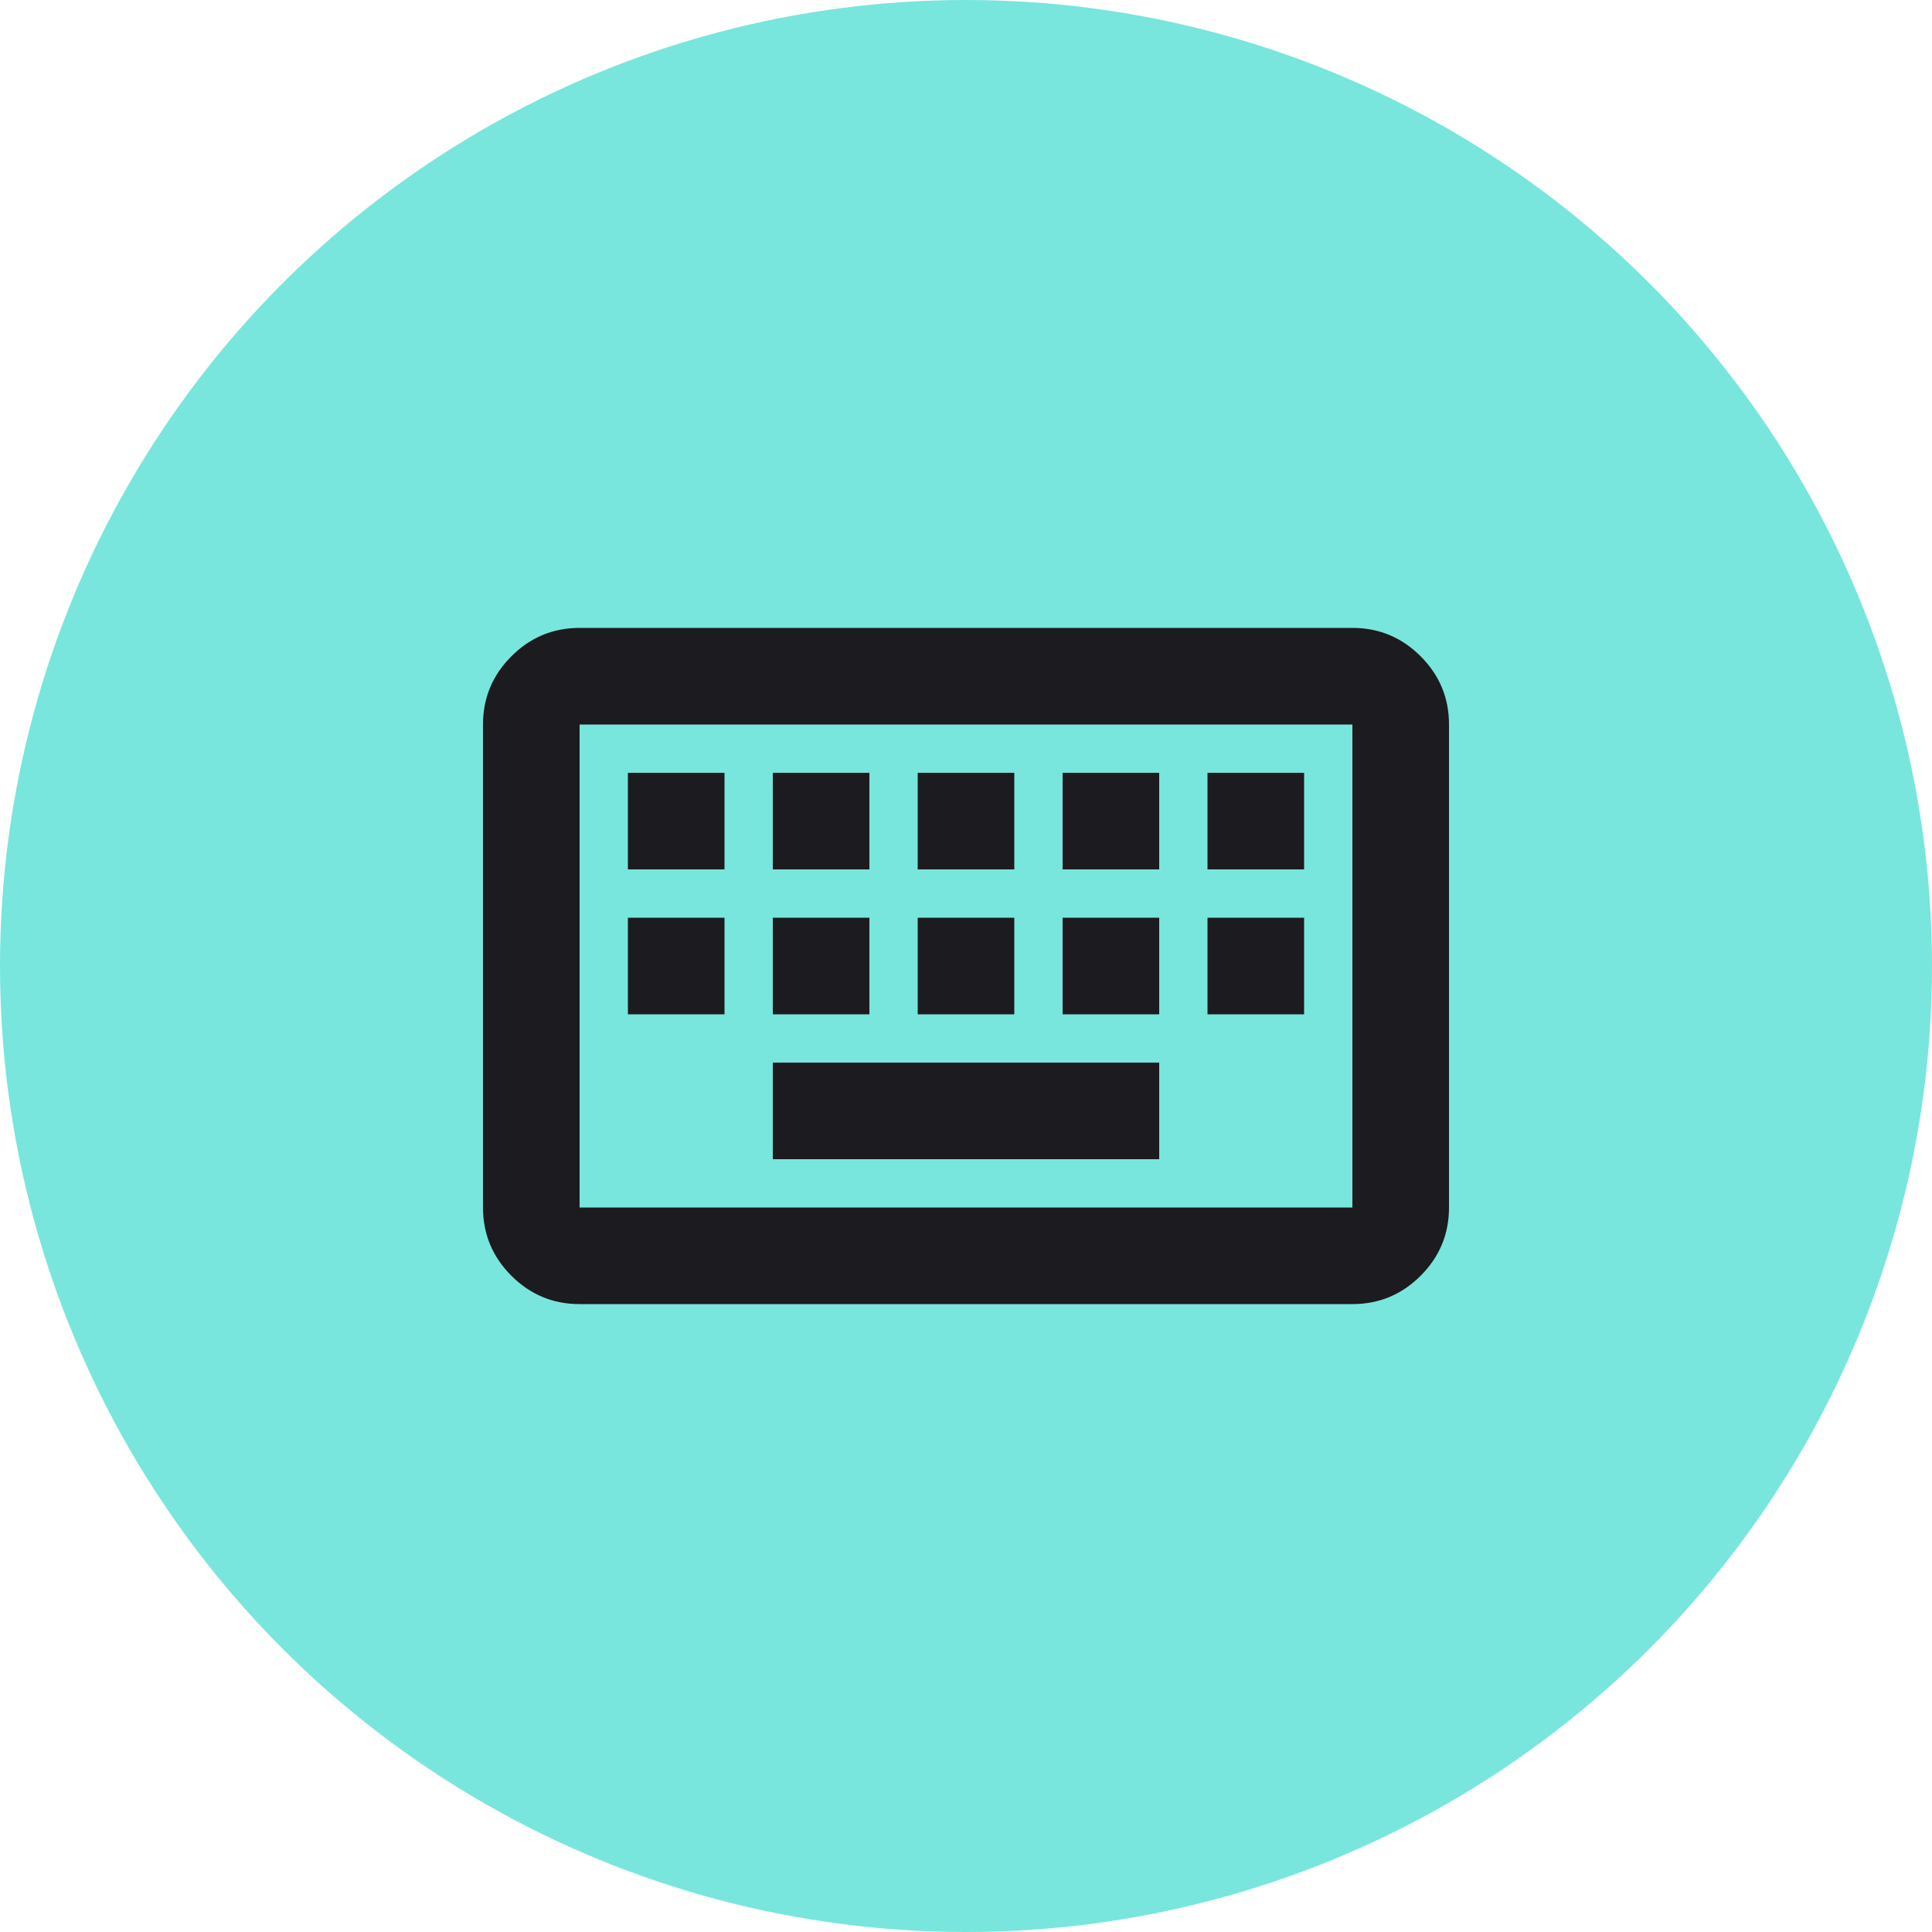
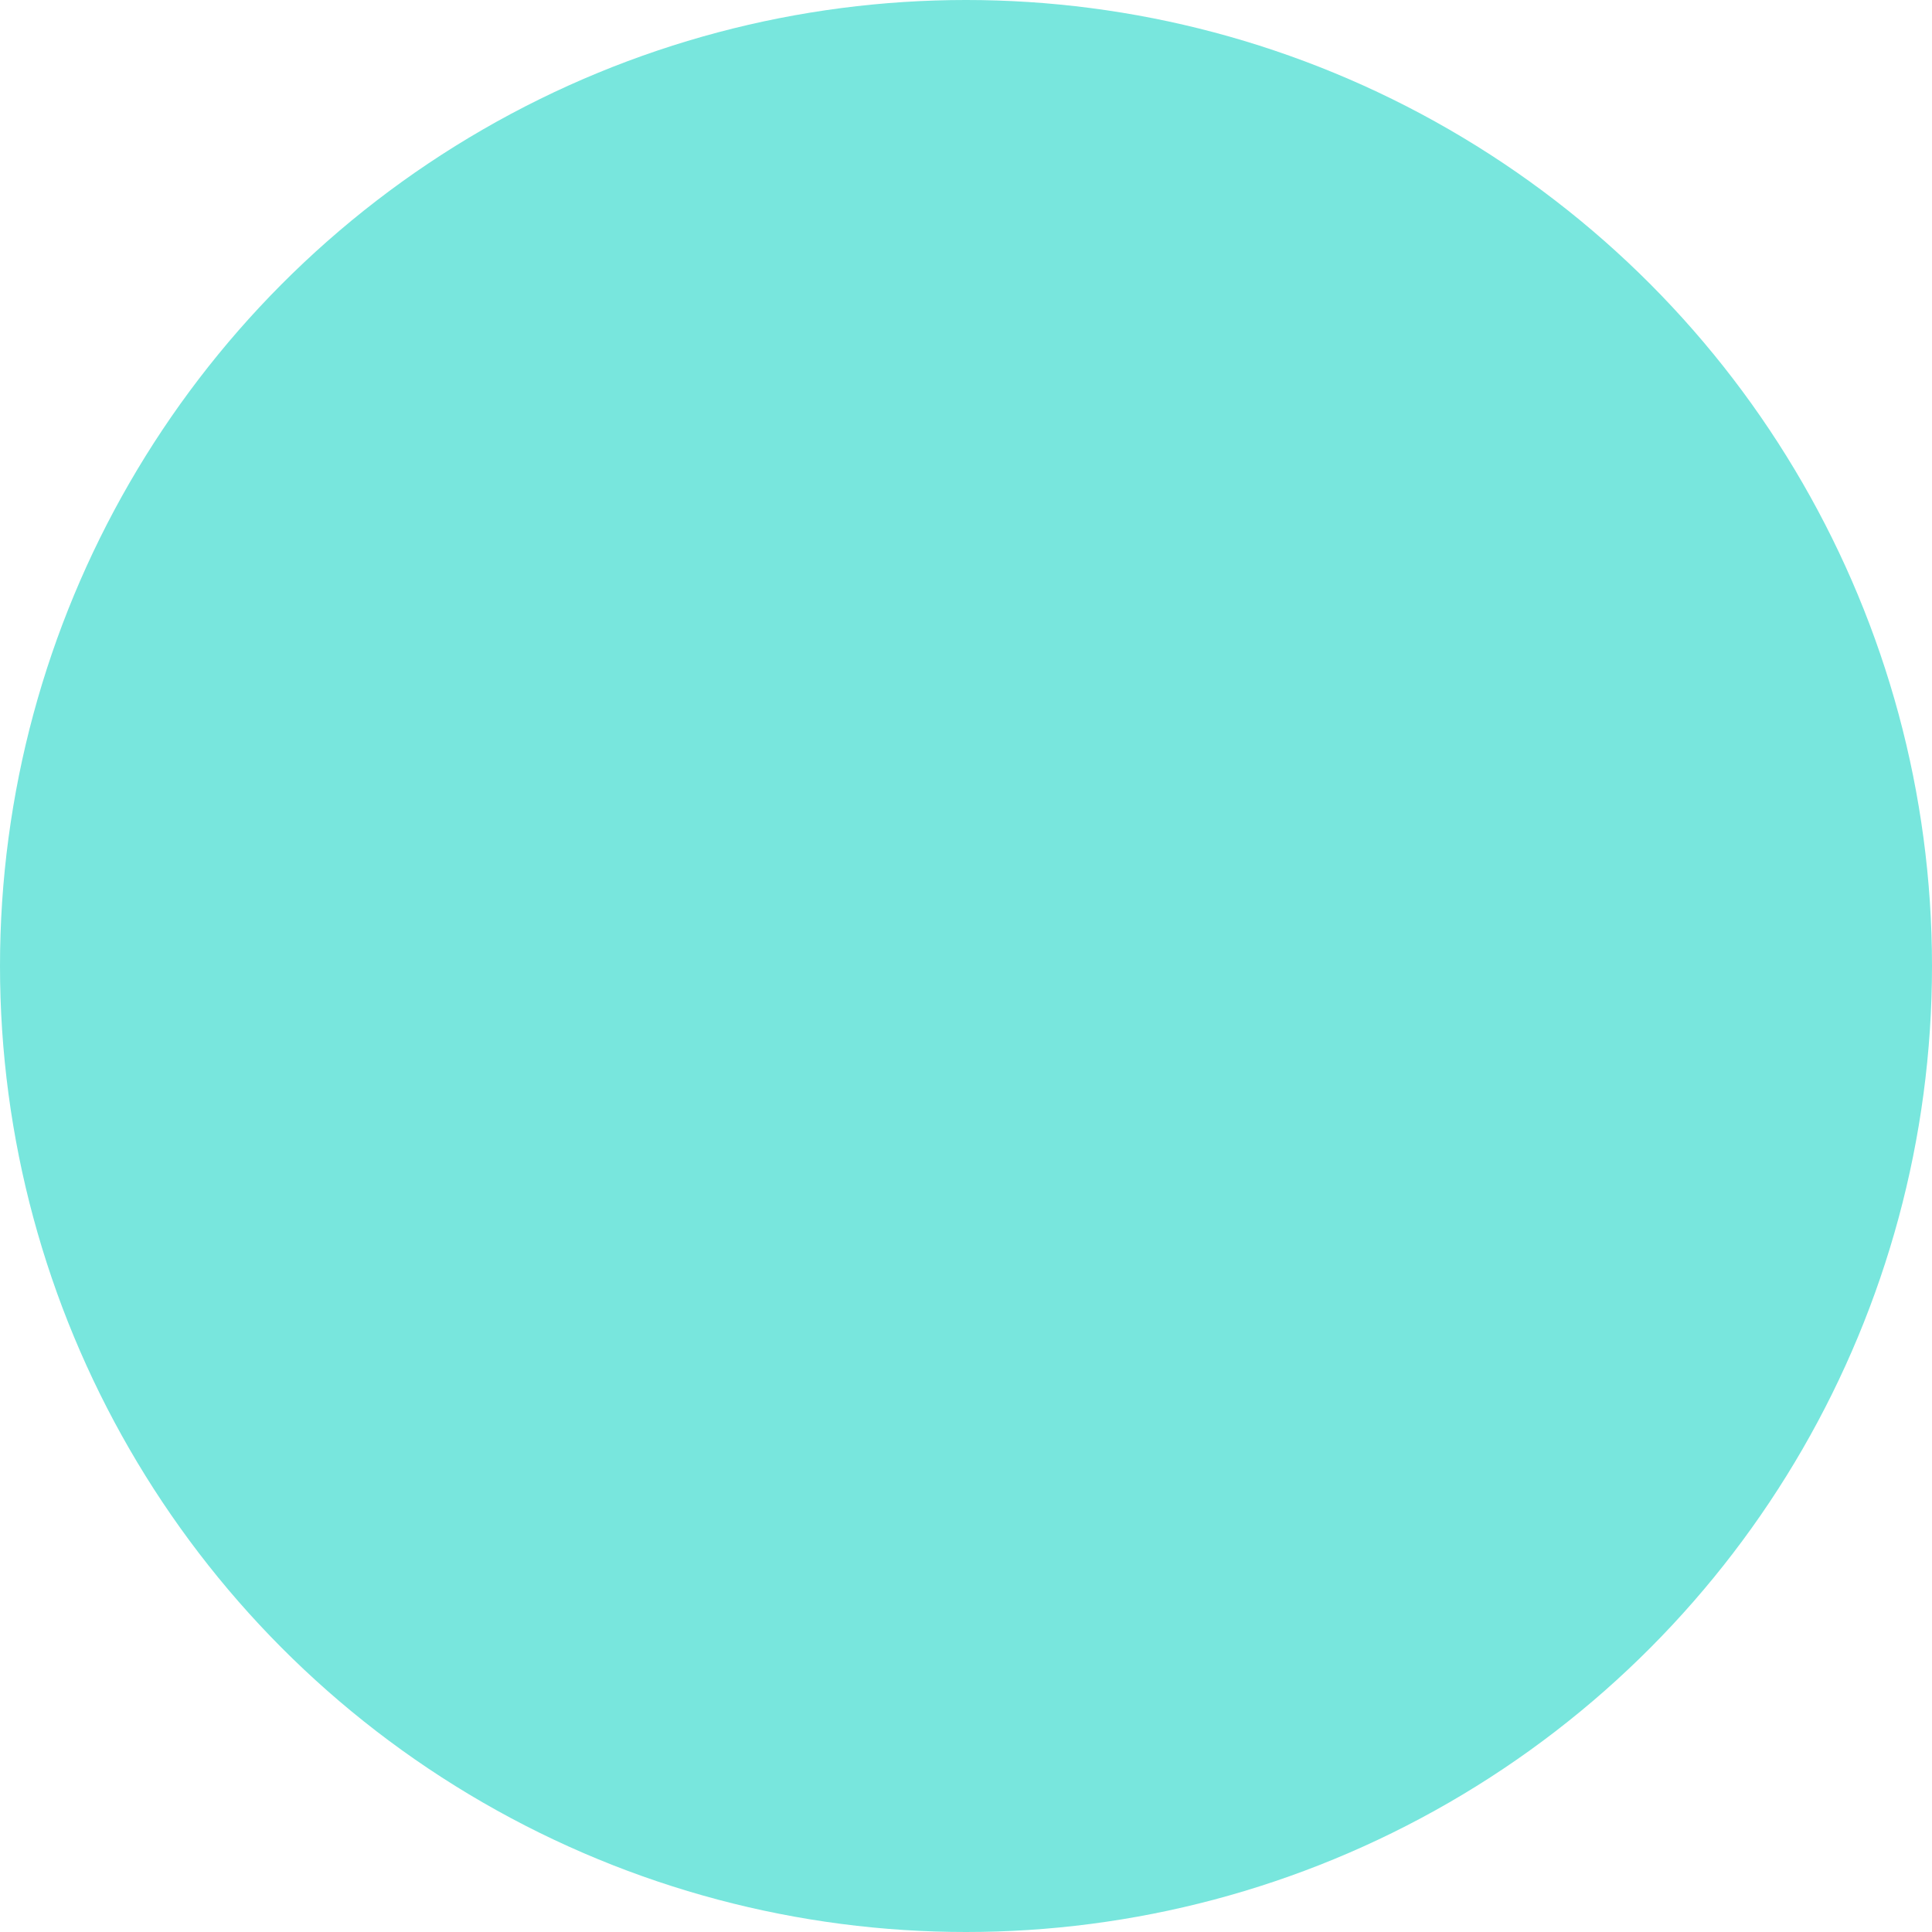
<svg xmlns="http://www.w3.org/2000/svg" width="40" height="40" viewBox="0 0 40 40" fill="none">
  <circle cx="20" cy="20" r="20" fill="#78E6DD" />
  <mask id="mask0_2132_11193" style="mask-type:alpha" maskUnits="userSpaceOnUse" x="8" y="8" width="24" height="24">
    <rect x="8" y="8" width="24" height="24" fill="#D9D9D9" />
  </mask>
  <g mask="url(#mask0_2132_11193)">
-     <path d="M12 27C11.45 27 10.979 26.804 10.588 26.413C10.196 26.021 10 25.55 10 25V15C10 14.45 10.196 13.979 10.588 13.588C10.979 13.196 11.45 13 12 13H28C28.55 13 29.021 13.196 29.413 13.588C29.804 13.979 30 14.45 30 15V25C30 25.55 29.804 26.021 29.413 26.413C29.021 26.804 28.55 27 28 27H12ZM12 25H28V15H12V25ZM16 24H24V22H16V24ZM13 21H15V19H13V21ZM16 21H18V19H16V21ZM19 21H21V19H19V21ZM22 21H24V19H22V21ZM25 21H27V19H25V21ZM13 18H15V16H13V18ZM16 18H18V16H16V18ZM19 18H21V16H19V18ZM22 18H24V16H22V18ZM25 18H27V16H25V18Z" fill="#1C1B1F" />
-   </g>
+     </g>
</svg>